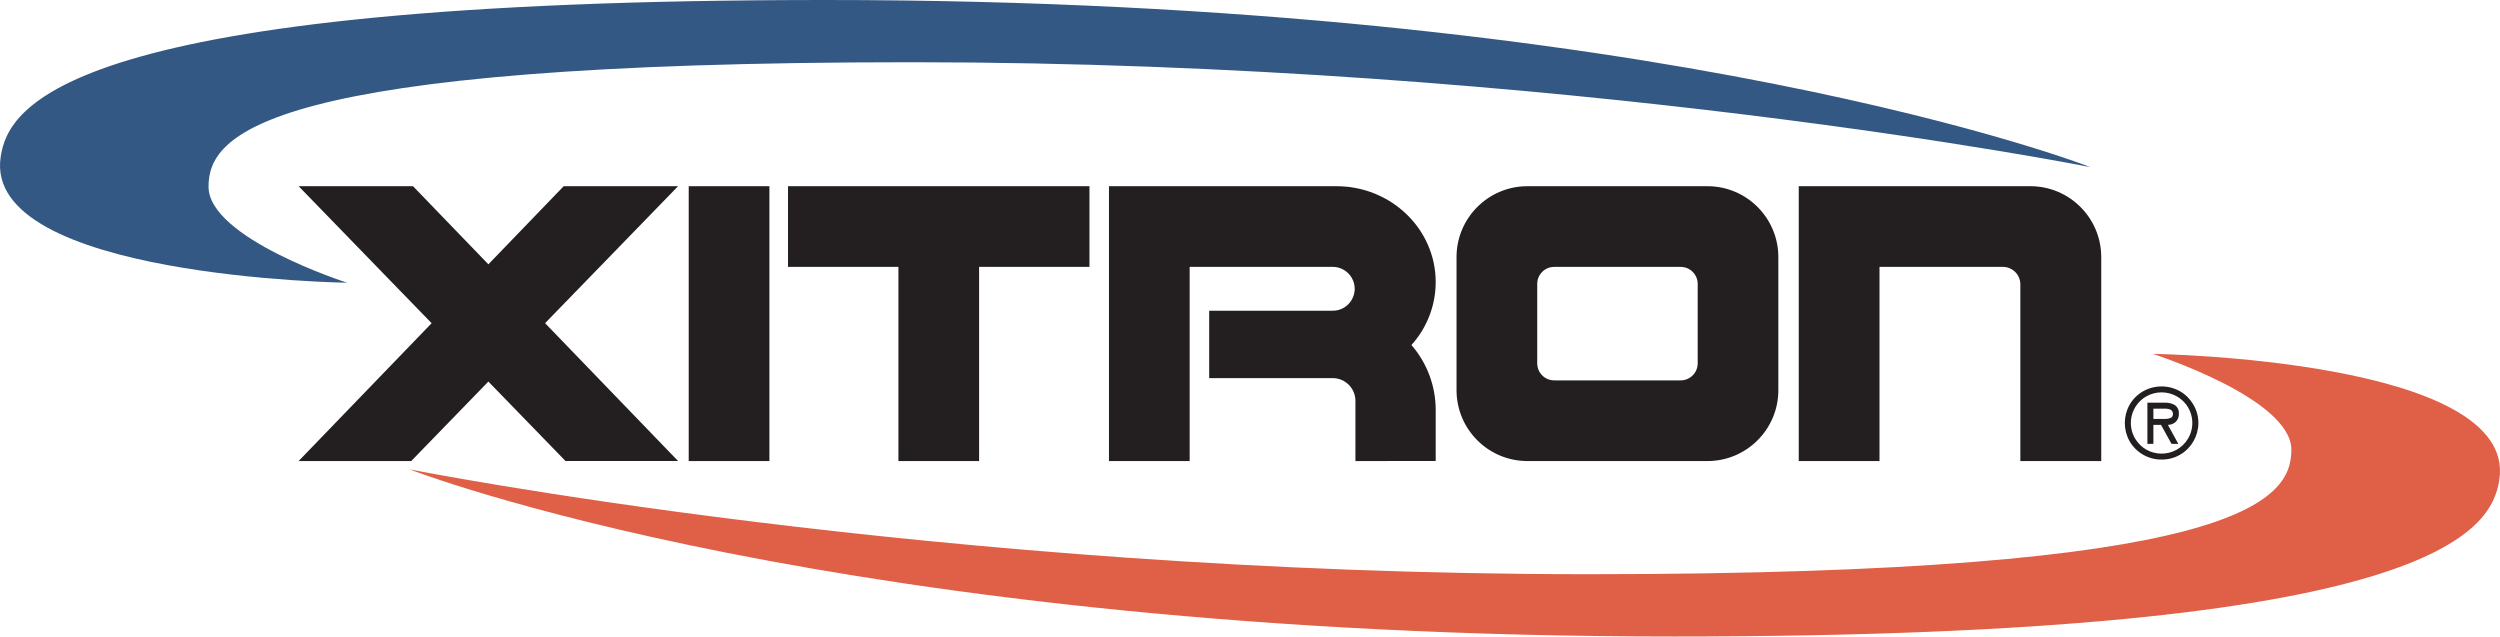
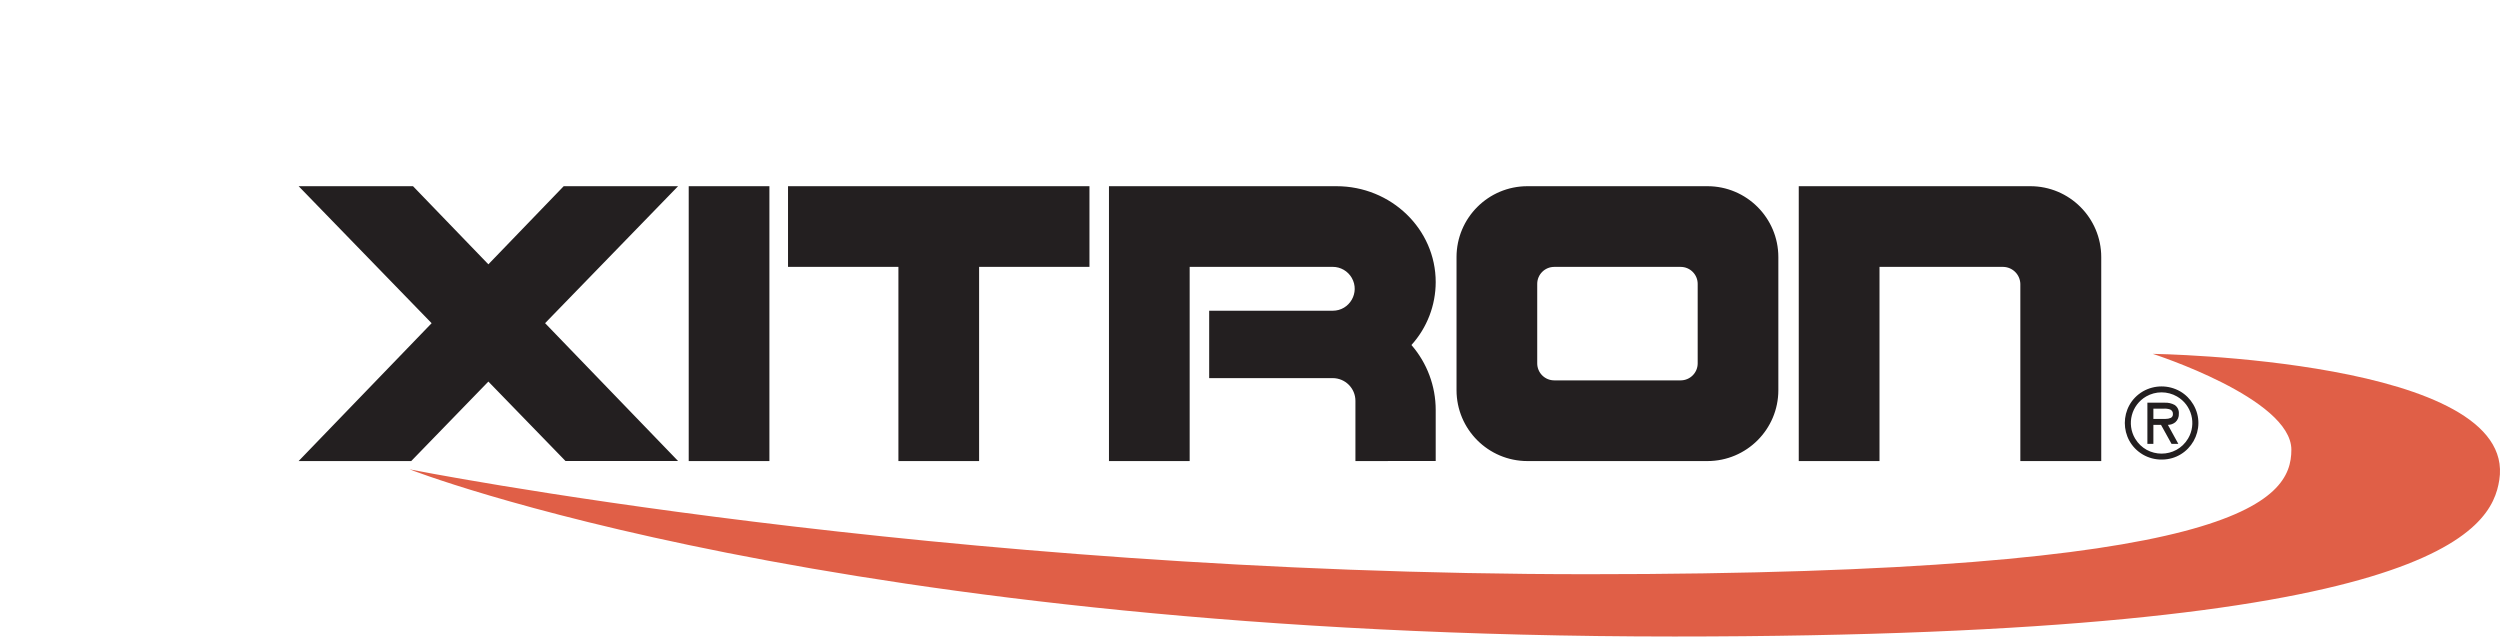
<svg xmlns="http://www.w3.org/2000/svg" id="Foreground" viewBox="0 0 834.32 212.42">
  <defs>
    <style>.cls-1{fill:#345884;}.cls-1,.cls-2,.cls-3{fill-rule:evenodd;}.cls-2{fill:#e05f47;}.cls-3{fill:#231f20;}</style>
  </defs>
  <g transform="matrix(1, 0, 0, 1, -6.756, -17.4)">
-     <path class="cls-1" d="M 122.61 111.76 C 122.61 111.76 76.35 96.92 76.35 79.71 C 76.35 62.5 93.69 38.17 311.13 38.17 C 528.57 38.17 704.37 73.17 704.37 73.17 C 704.37 73.17 562.11 17.4 282.22 17.4 C 27.19 17.4 9.54 53.22 7 69.62 C 0.59 110 122.61 111.76 122.61 111.76 Z" />
-     <path class="cls-2" d="M 725.19 135.49 C 725.19 135.49 771.45 150.33 771.45 167.49 C 771.45 184.65 754.1 209.03 536.66 209.03 C 319.22 209.03 143.43 174.03 143.43 174.03 C 143.43 174.03 285.69 229.82 565.58 229.82 C 820.58 229.82 838.26 194 840.84 177.59 C 847.2 137.27 725.19 135.49 725.19 135.49 Z" />
+     <path class="cls-2" d="M 725.19 135.49 C 725.19 135.49 771.45 150.33 771.45 167.49 C 771.45 184.65 754.1 209.03 536.66 209.03 C 319.22 209.03 143.43 174.03 143.43 174.03 C 143.43 174.03 285.69 229.82 565.58 229.82 C 820.58 229.82 838.26 194 840.84 177.59 C 847.2 137.27 725.19 135.49 725.19 135.49 " />
    <path class="cls-3" d="M 728.81 153.78 L 725.4 153.78 L 725.4 157.2 L 729.48 157.2 C 730.07 157.21 730.65 157.1 731.19 156.87 C 731.66 156.64 731.95 156.15 731.92 155.63 C 731.99 154.96 731.61 154.32 730.99 154.05 C 730.29 153.82 729.55 153.73 728.81 153.78 Z M 730.24 159.19 L 733.72 165.52 L 731.45 165.52 L 727.95 159.19 L 725.4 159.19 L 725.4 165.52 L 723.4 165.52 L 723.4 151.79 L 729.18 151.79 C 730.32 151.73 731.46 151.99 732.47 152.53 C 733.44 153.16 733.99 154.27 733.9 155.43 C 733.97 156.51 733.55 157.56 732.75 158.29 C 732.04 158.87 731.15 159.19 730.24 159.19 Z M 728.13 148.34 C 726.33 148.34 724.55 148.81 722.99 149.71 C 718.07 152.56 716.41 158.87 719.3 163.77 C 723.29 170.46 732.98 170.46 736.97 163.77 C 739.88 158.87 738.21 152.54 733.27 149.71 C 731.71 148.81 729.93 148.34 728.13 148.34 Z M 728.13 170.77 C 725.95 170.78 723.81 170.21 721.92 169.12 C 713.85 164.4 713.85 152.73 721.92 148.01 C 725.77 145.81 730.49 145.81 734.34 148.01 C 736.15 149.06 737.66 150.57 738.72 152.38 C 743.49 160.47 737.7 170.69 728.31 170.77 C 728.25 170.77 728.19 170.77 728.13 170.77 Z M 469.46 171.26 L 459.1 171.26 L 459.1 151.17 C 459.1 146.99 455.71 143.6 451.53 143.59 L 410.29 143.59 L 410.29 121.1 L 451.53 121.1 C 457.16 121.1 460.69 115 457.87 110.12 C 456.56 107.86 454.15 106.46 451.53 106.46 L 403.78 106.46 L 403.78 171.26 L 376.85 171.26 L 376.85 79.54 L 452.75 79.54 C 471.05 79.54 485.89 93.88 485.89 111.54 C 485.88 119.3 483 126.79 477.79 132.54 C 483.02 138.56 485.9 146.27 485.89 154.24 L 485.89 171.24 Z M 634 106.47 L 634 171.26 L 607.05 171.26 L 607.05 79.54 L 684.28 79.54 C 697.37 79.51 708 90.12 708 103.21 L 708 171.26 L 681 171.26 L 681 112.14 C 680.92 109.04 678.42 106.55 675.32 106.47 Z M 516.51 79.54 L 576.57 79.54 C 589.64 79.54 600.24 90.14 600.24 103.21 L 600.24 147.6 C 600.24 160.67 589.64 171.27 576.57 171.27 L 516.51 171.27 C 503.44 171.27 492.84 160.67 492.84 147.6 L 492.84 103.21 C 492.84 90.14 503.44 79.54 516.51 79.54 Z M 519.77 138.66 C 519.77 141.8 522.31 144.34 525.45 144.34 L 567.64 144.34 C 570.78 144.34 573.32 141.8 573.32 138.66 L 573.32 112.15 C 573.32 109.01 570.78 106.47 567.64 106.47 L 525.45 106.47 C 522.31 106.47 519.77 109.01 519.77 112.15 Z M 144.59 79.54 L 169.74 105.61 L 194.88 79.54 L 233.05 79.54 L 188.67 125.25 L 233.05 171.25 L 195.48 171.25 L 169.74 144.74 L 144 171.26 L 106.42 171.26 L 150.8 125.26 L 106.42 79.54 Z M 269.74 79.54 L 370.34 79.54 L 370.34 106.46 L 333.51 106.46 L 333.51 171.26 L 306.58 171.26 L 306.58 106.46 L 269.74 106.46 Z M 263.53 79.54 L 263.53 171.26 L 236.6 171.26 L 236.6 79.54 Z" />
  </g>
</svg>